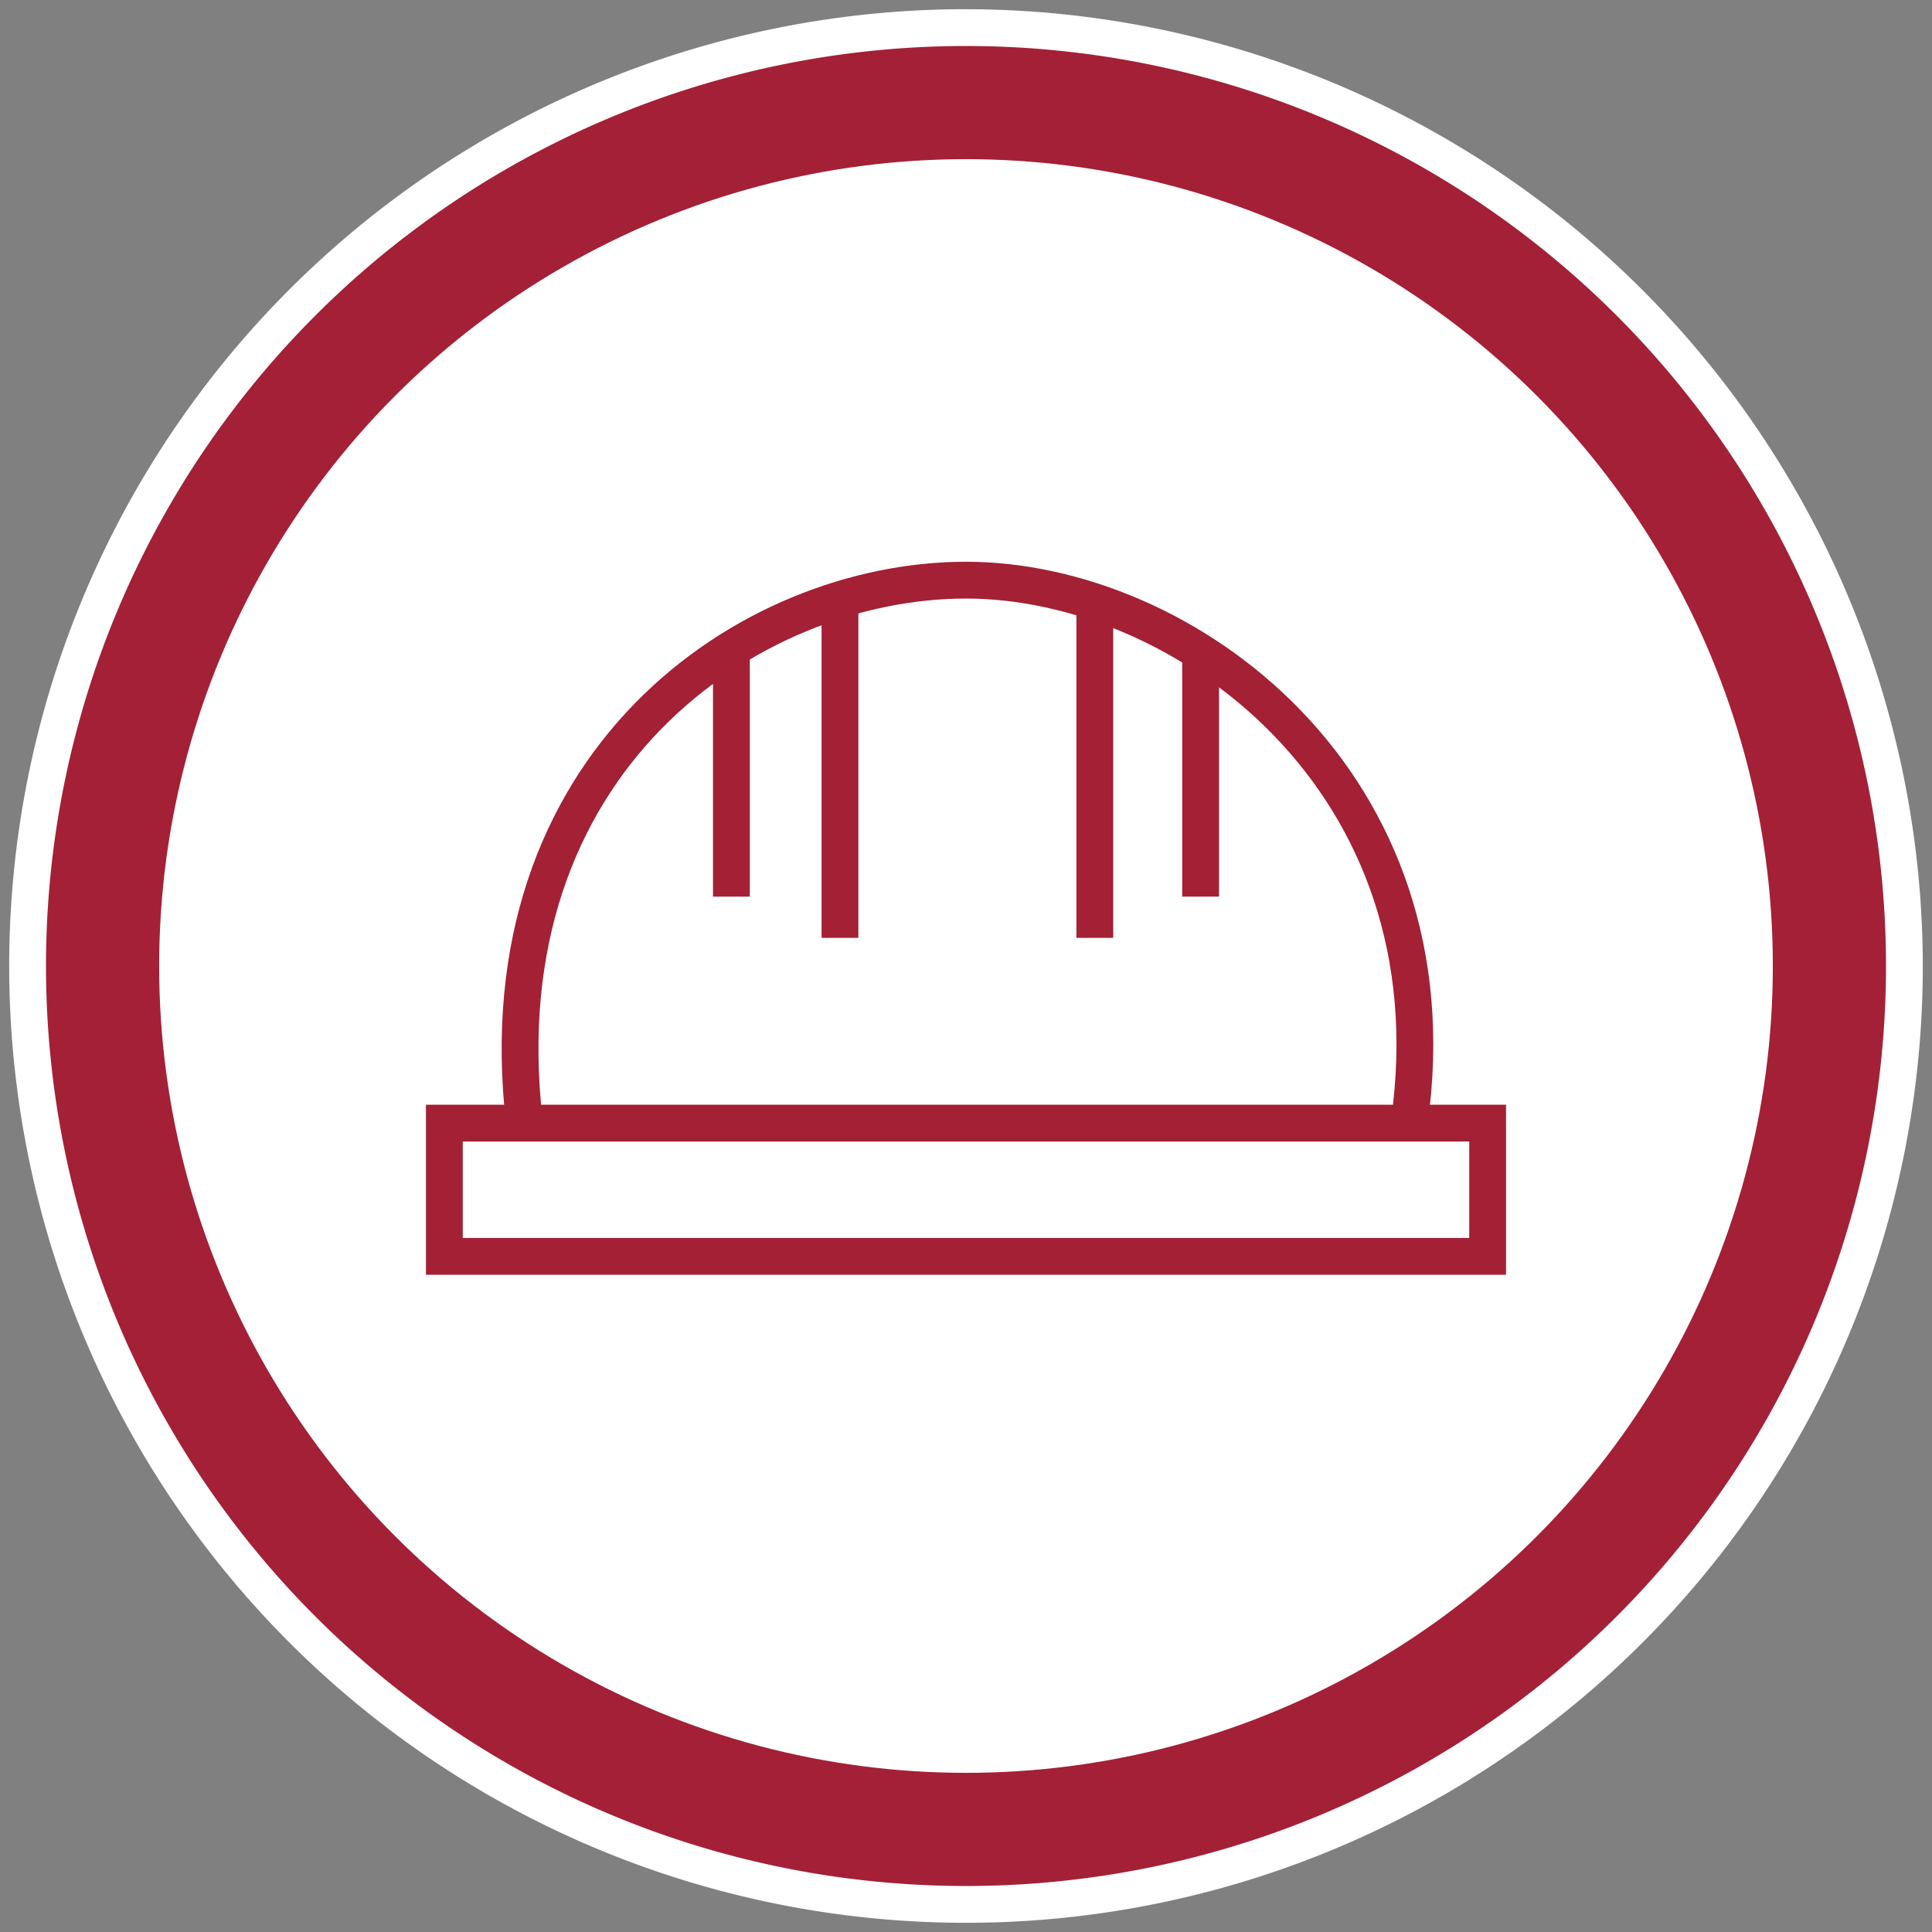
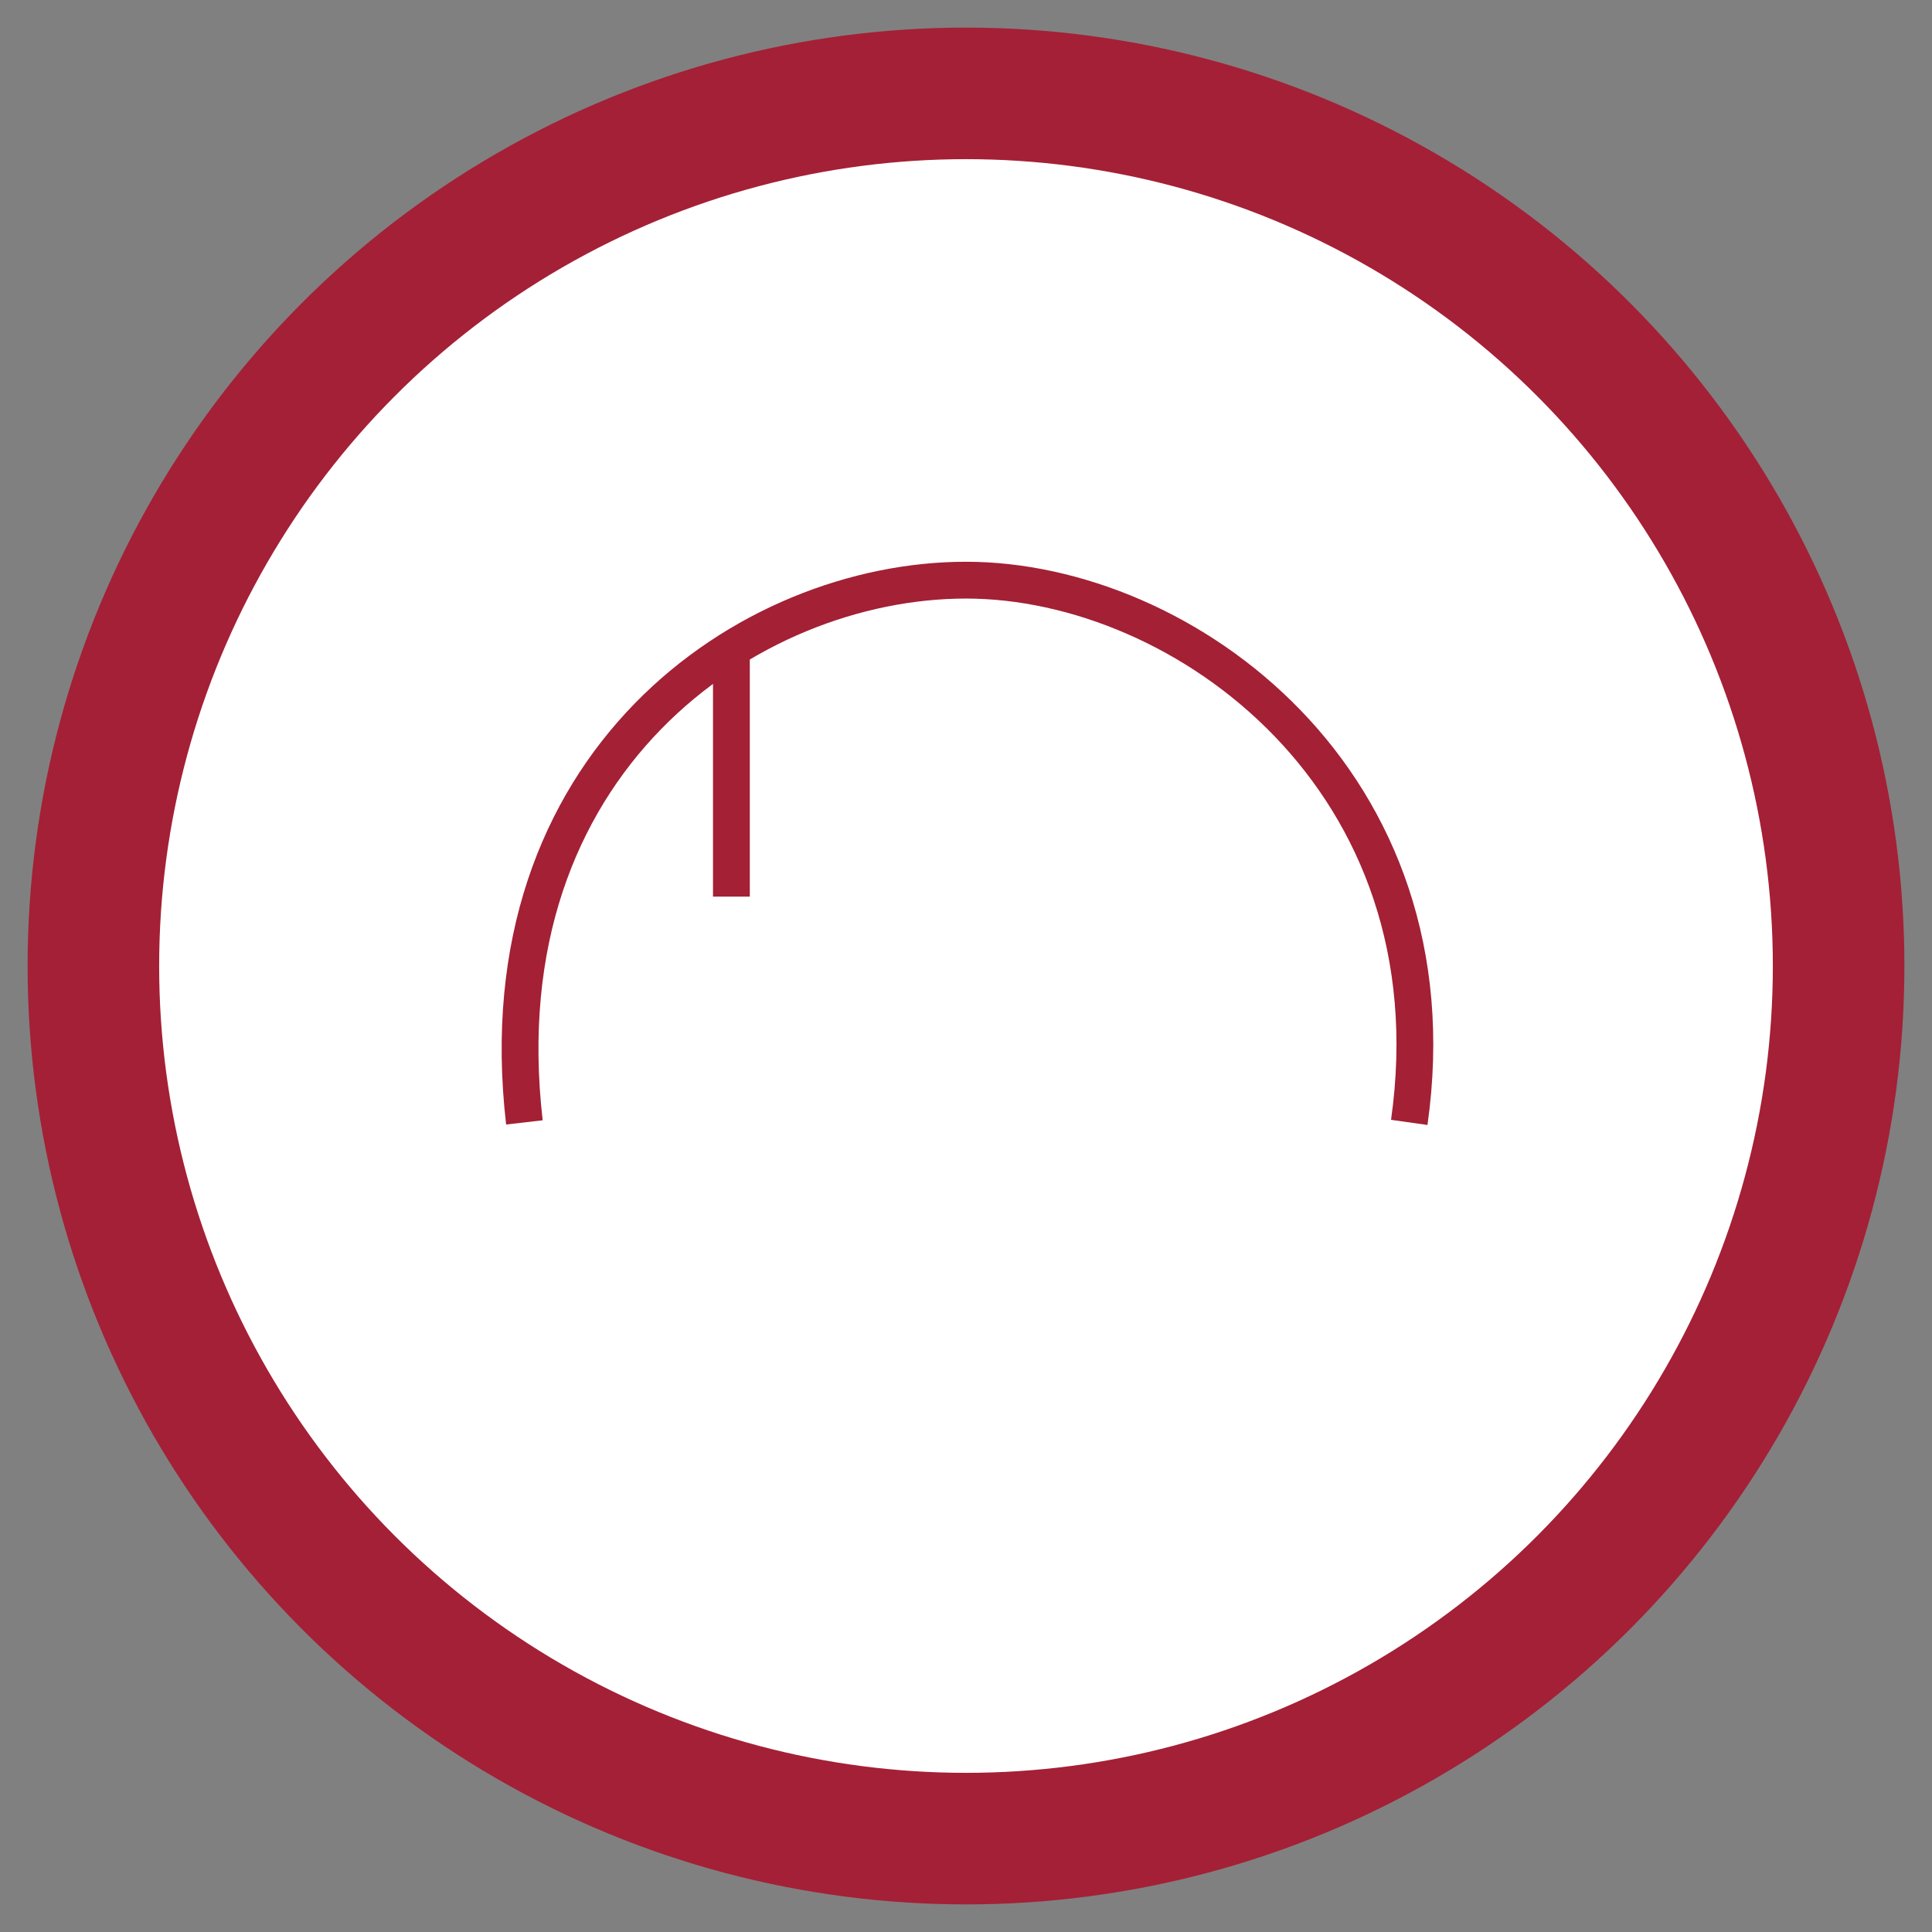
<svg xmlns="http://www.w3.org/2000/svg" id="Layer_1" data-name="Layer 1" viewBox="0 0 105 105">
  <rect x="0" y="0" width="105" height="105" fill="#808080" stroke="none" />
  <defs>
    <style>.cls-1{fill:#a42036;}.cls-2{fill:#fff;}.cls-3{fill:none;stroke:#a32035;stroke-miterlimit:10;stroke-width:2px;}</style>
  </defs>
  <circle class="cls-1" cx="52.5" cy="52.5" r="51" />
-   <path class="cls-2" d="M52.5,2.5a50,50,0,1,1-50,50,50,50,0,0,1,50-50m0-2a52,52,0,1,0,52,52,52.06,52.06,0,0,0-52-52Z" />
  <circle class="cls-2" cx="52.5" cy="52.5" r="43.85" />
  <path class="cls-3" d="M28.5,61c-2.26-19.55,12.15-29.47,24-29.47S79.22,42.44,76.59,61" />
-   <rect class="cls-3" x="24.15" y="61.04" width="56.7" height="7.24" />
-   <line class="cls-3" x1="45.65" y1="32.77" x2="45.65" y2="50.97" />
-   <line class="cls-3" x1="59.5" y1="32.77" x2="59.5" y2="50.97" />
  <line class="cls-3" x1="39.75" y1="35.38" x2="39.75" y2="48.73" />
-   <line class="cls-3" x1="65.25" y1="35.38" x2="65.25" y2="48.73" />
</svg>